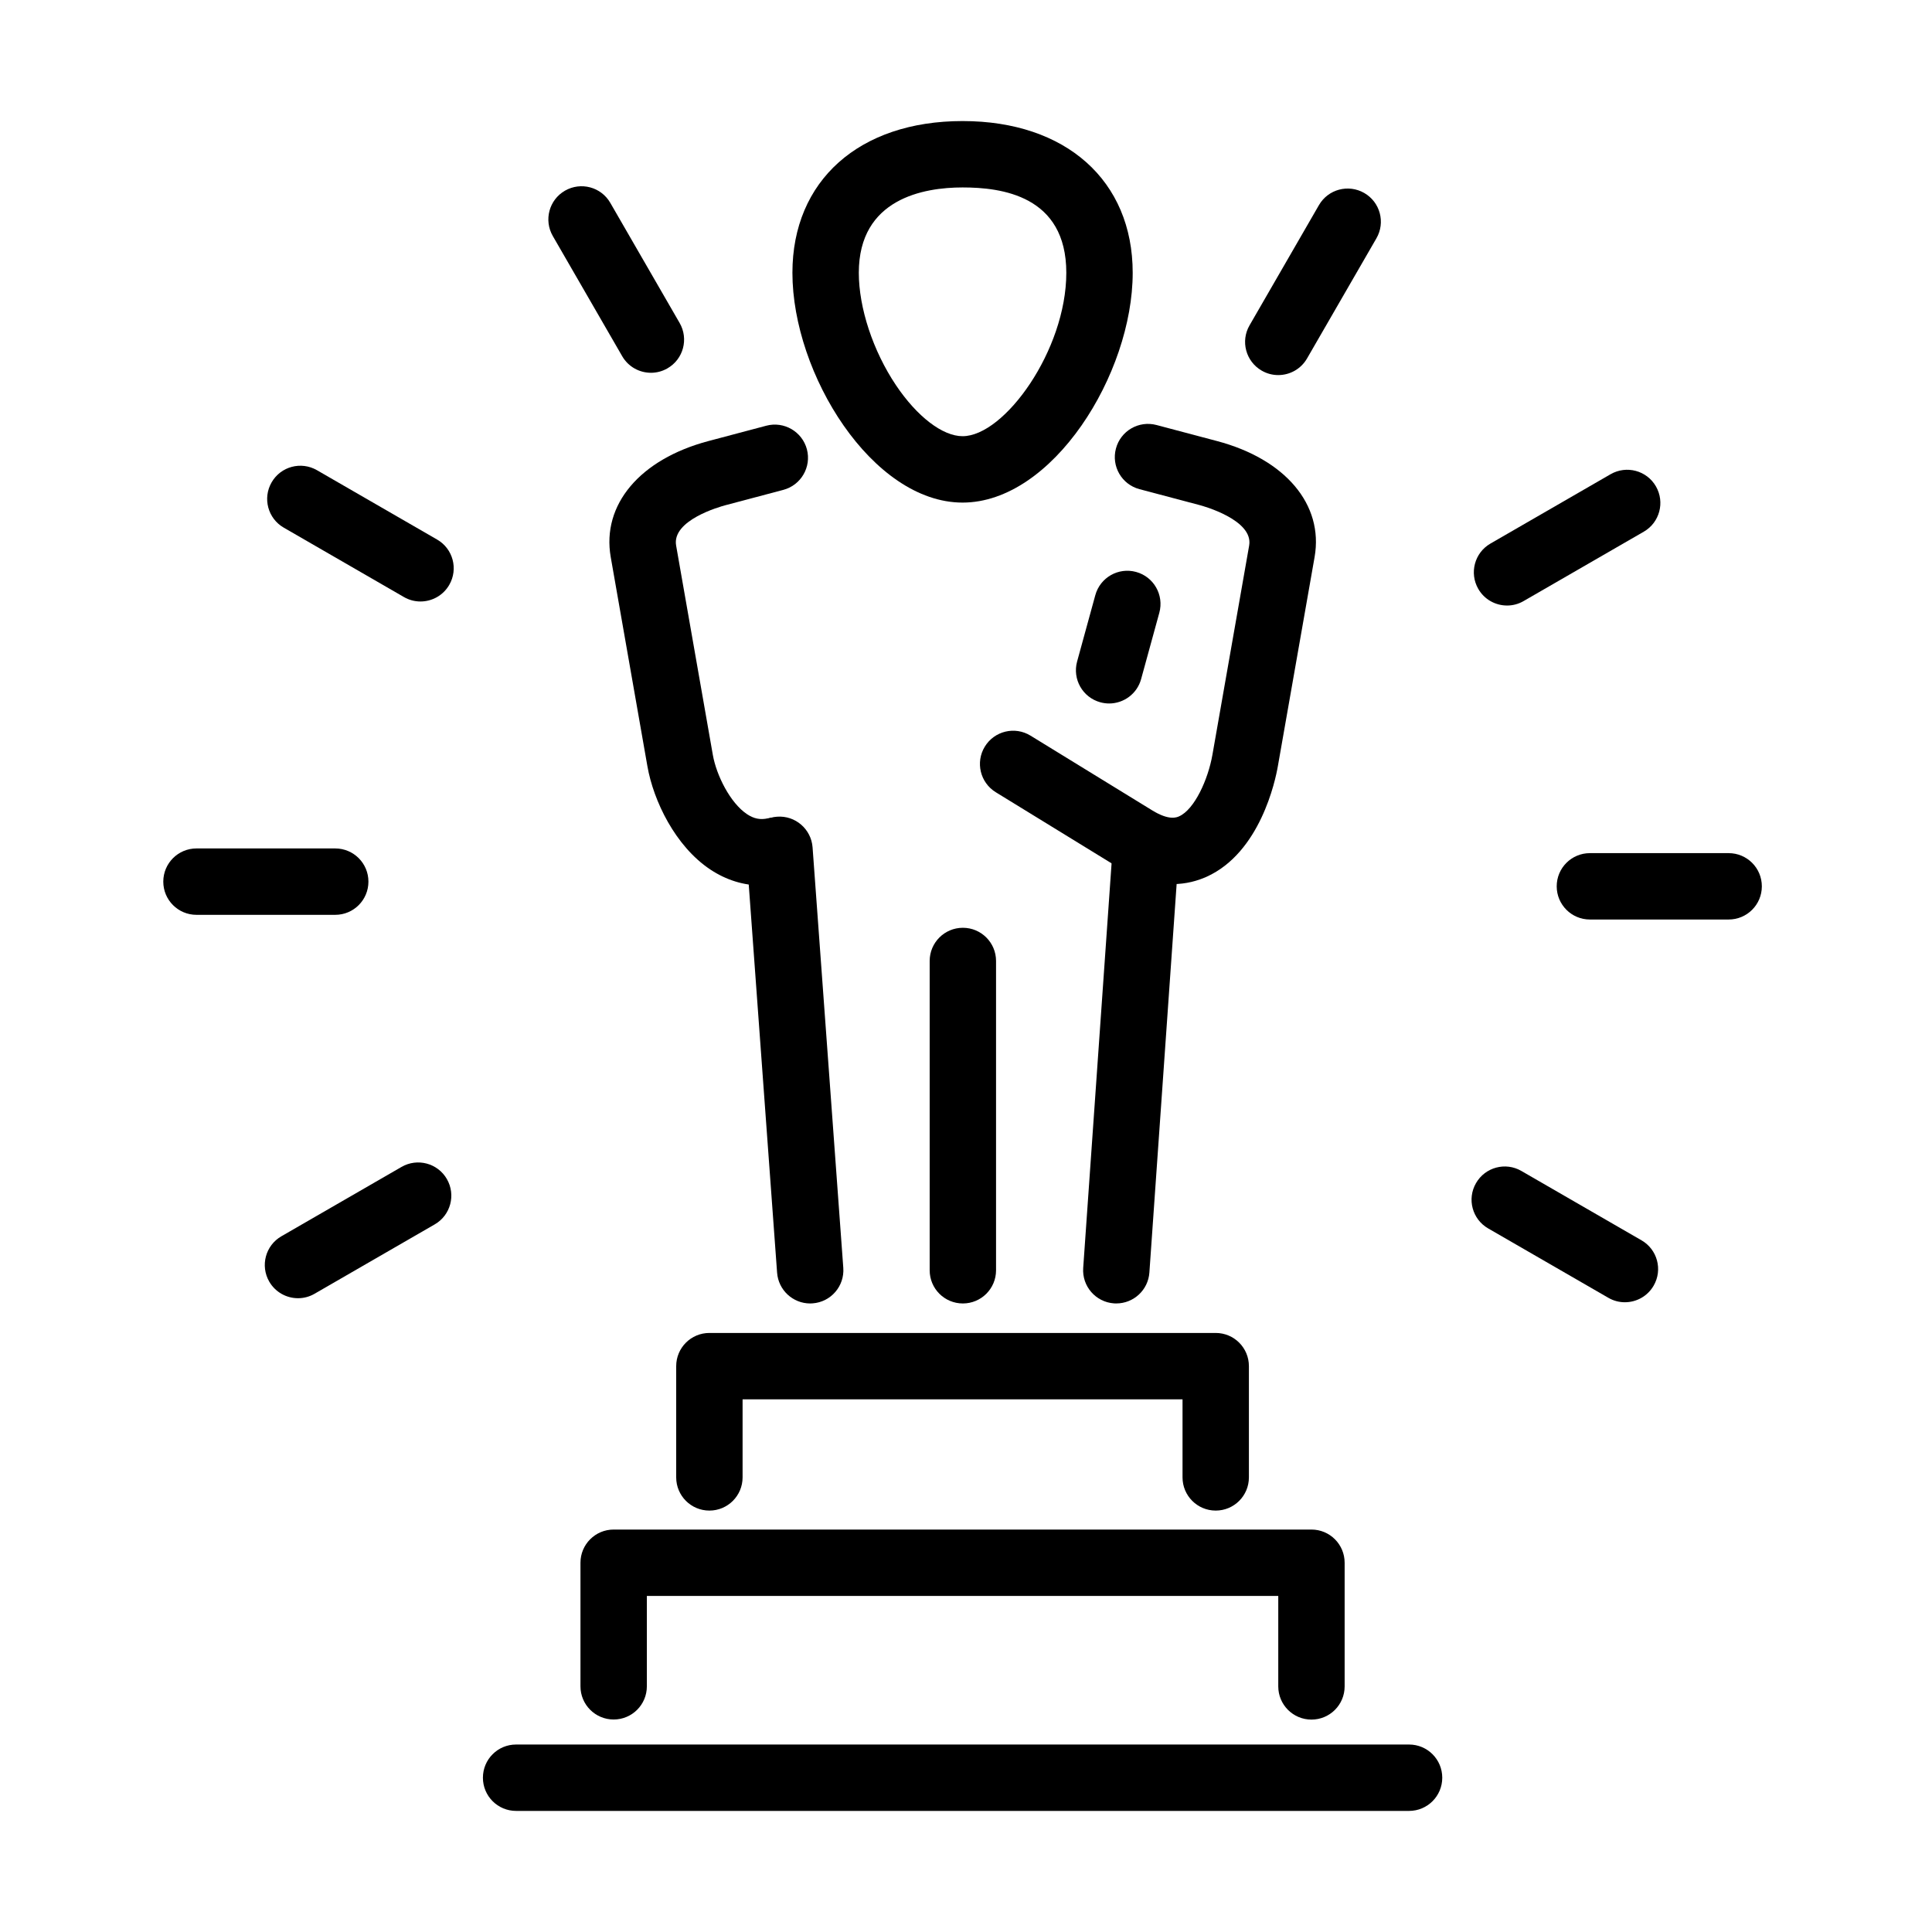
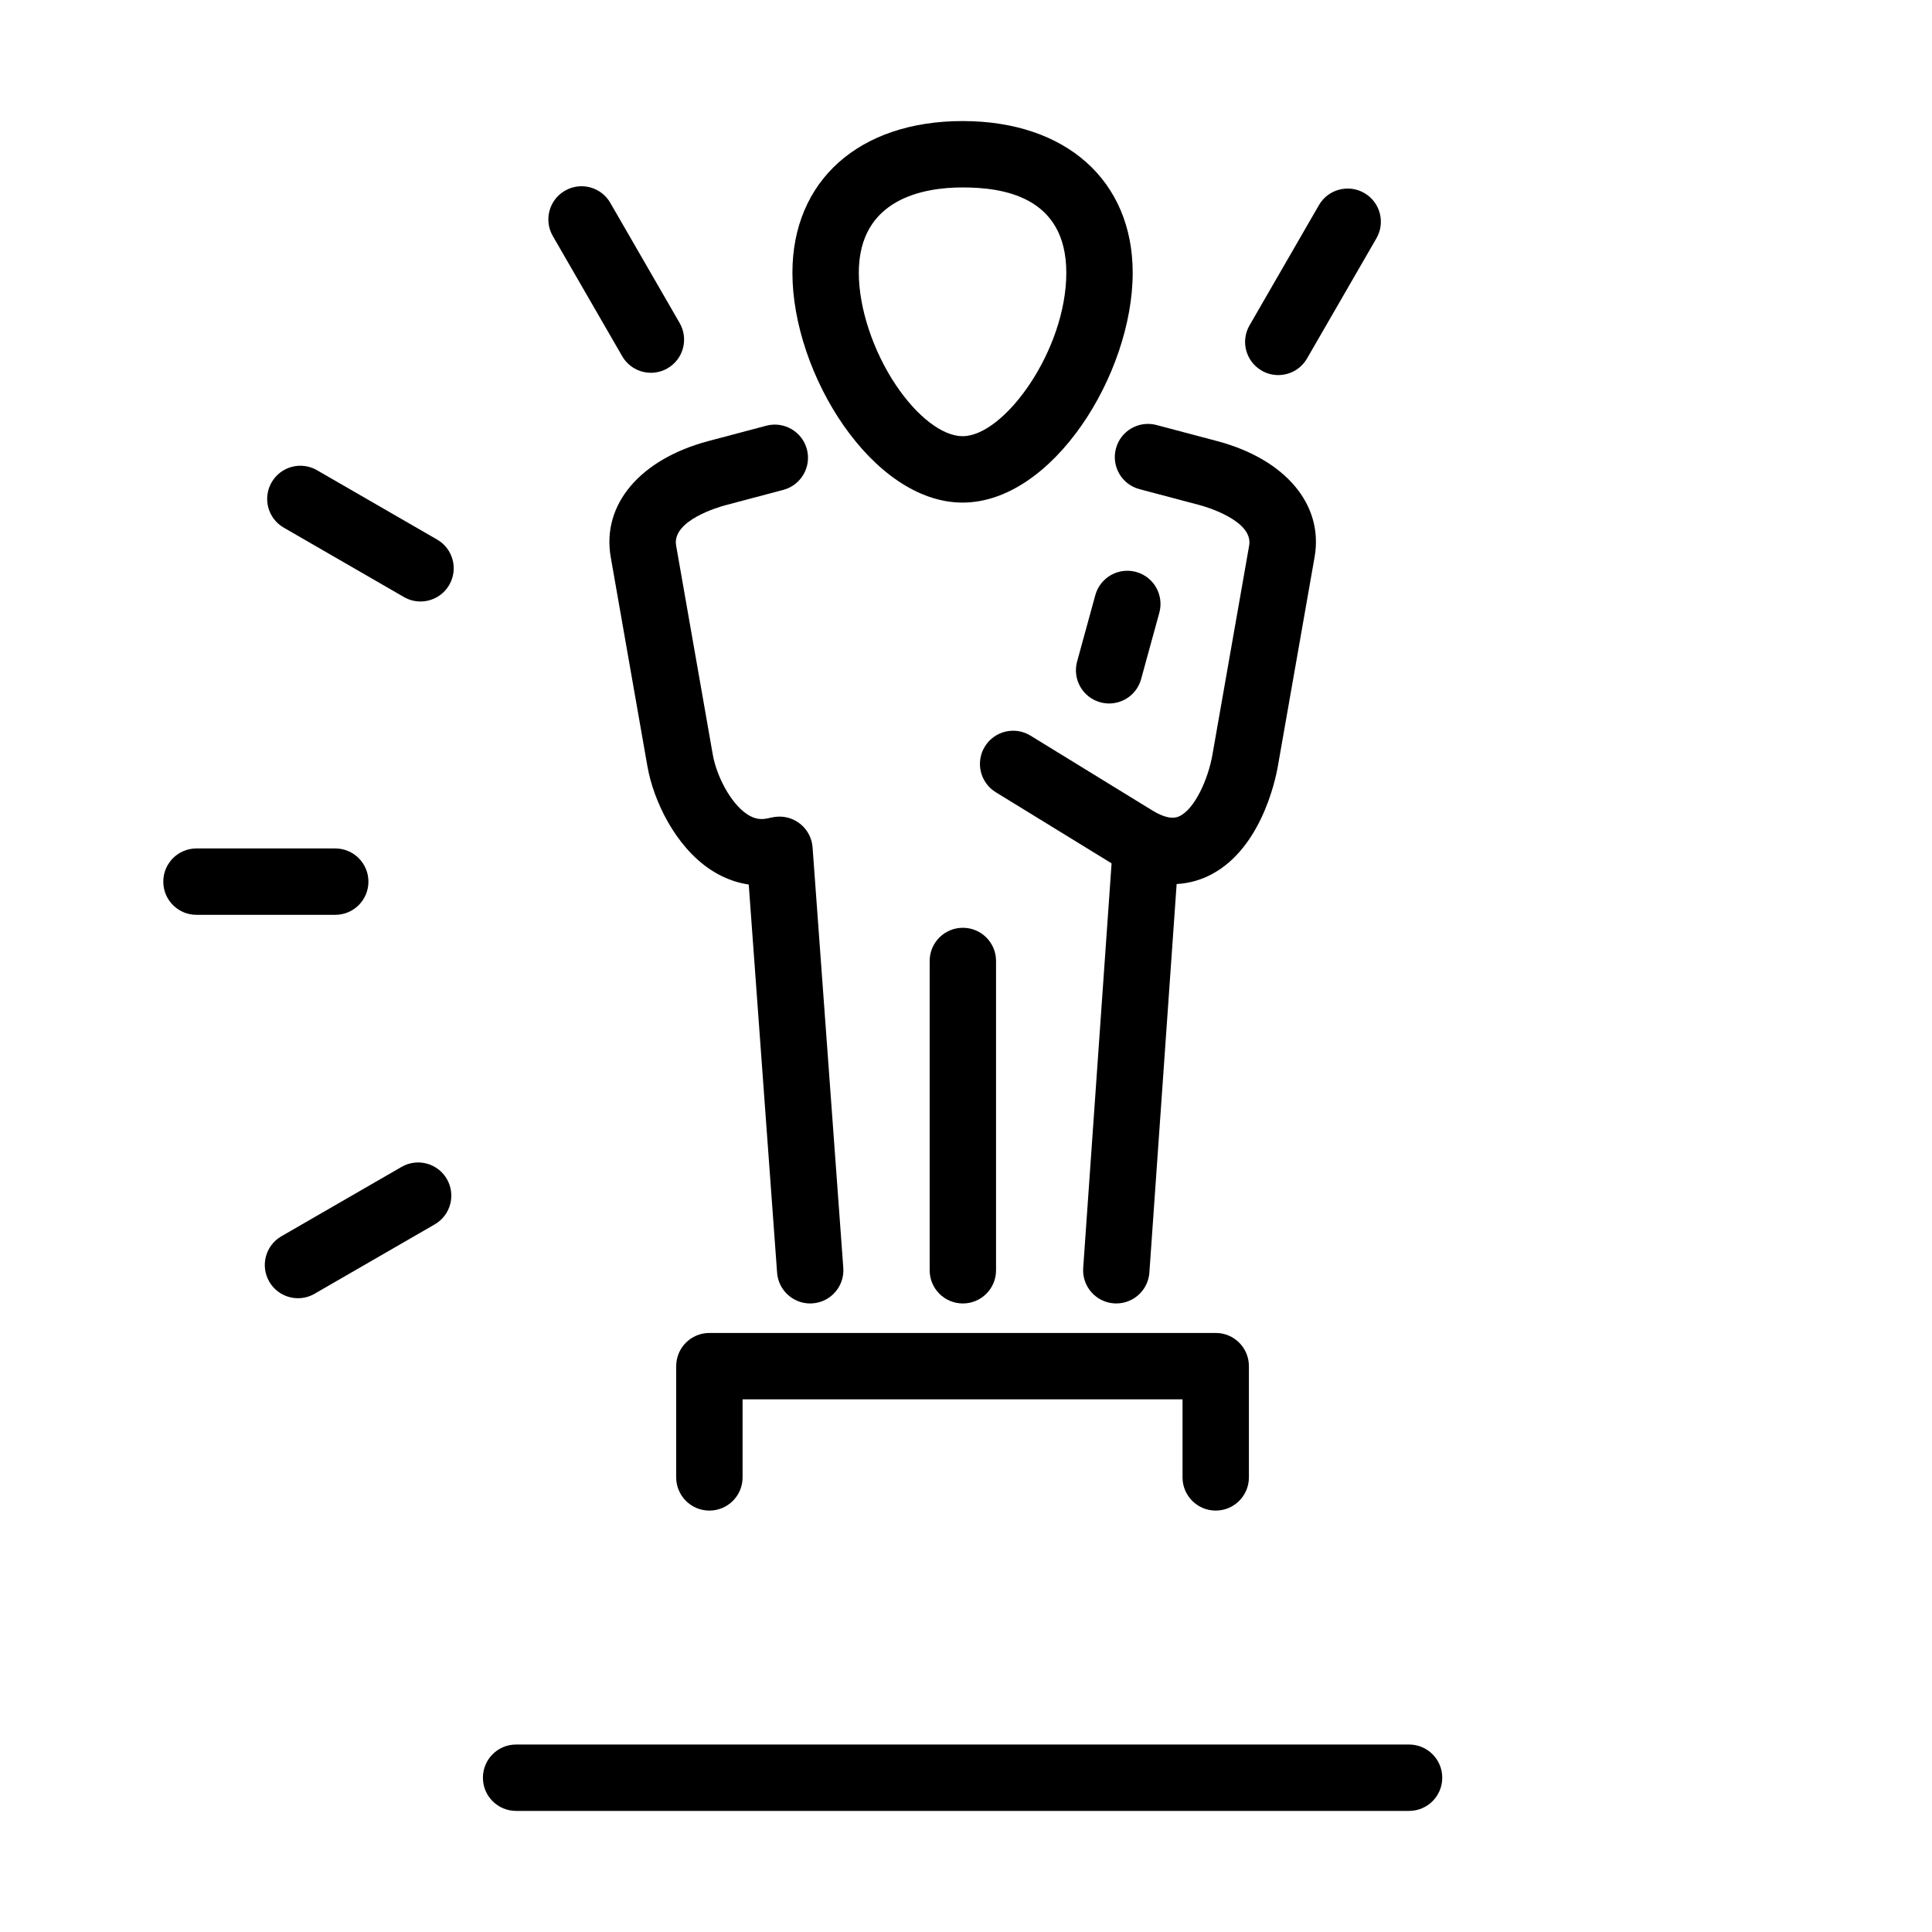
<svg xmlns="http://www.w3.org/2000/svg" fill="#000000" width="800px" height="800px" version="1.1" viewBox="144 144 512 512">
  <g>
    <path d="m316.51 242.79c-3.039 0-5.992-1.57-7.625-4.398l-18.387-31.844c-2.426-4.211-0.992-9.586 3.219-12.012 4.207-2.426 9.586-0.992 12.012 3.215l18.383 31.844c2.426 4.211 0.996 9.586-3.215 12.012-1.383 0.805-2.902 1.184-4.387 1.184z" />
    <path d="m255.43 303.4c-1.496 0-3.004-0.375-4.387-1.18l-31.844-18.387c-4.207-2.422-5.652-7.801-3.215-12.012 2.426-4.211 7.801-5.641 12.012-3.215l31.844 18.383c4.211 2.426 5.652 7.805 3.215 12.012-1.633 2.828-4.586 4.398-7.625 4.398z" />
    <path d="m232.84 386.44h-36.77c-4.863 0-8.797-3.934-8.797-8.797s3.934-8.797 8.797-8.797h36.77c4.863 0 8.797 3.934 8.797 8.797s-3.934 8.797-8.797 8.797z" />
    <path d="m222.98 488.04c-3.039 0-5.992-1.574-7.629-4.398-2.426-4.211-0.992-9.59 3.219-12.016l31.844-18.383c4.207-2.426 9.586-0.992 12.012 3.215 2.426 4.211 0.992 9.59-3.219 12.016l-31.84 18.383c-1.383 0.805-2.902 1.184-4.387 1.184z" />
    <path d="m482.75 243.4c-1.496 0-3.004-0.375-4.387-1.18-4.211-2.426-5.656-7.805-3.215-12.012l18.383-31.844c2.426-4.211 7.805-5.641 12.012-3.219 4.211 2.426 5.656 7.805 3.219 12.016l-18.387 31.84c-1.633 2.828-4.586 4.398-7.625 4.398z" />
-     <path d="m543.39 304.47c-3.043 0-5.996-1.57-7.629-4.398-2.426-4.211-0.992-9.59 3.215-12.016l31.844-18.383c4.211-2.426 9.59-0.992 12.016 3.219 2.422 4.207 0.992 9.586-3.219 12.012l-31.844 18.383c-1.379 0.805-2.902 1.184-4.383 1.184z" />
-     <path d="m602.11 387.68h-36.77c-4.863 0-8.797-3.934-8.797-8.797 0-4.859 3.934-8.793 8.797-8.793h36.77c4.863 0 8.797 3.934 8.797 8.793 0 4.863-3.934 8.797-8.797 8.797z" />
-     <path d="m574.61 489.11c-1.496 0-3.004-0.379-4.387-1.184l-31.844-18.383c-4.211-2.426-5.656-7.805-3.215-12.012 2.422-4.211 7.816-5.656 12.012-3.219l31.844 18.387c4.207 2.422 5.652 7.801 3.215 12.012-1.633 2.828-4.586 4.398-7.625 4.398z" />
    <path d="m399.17 489.43c-4.863 0-8.797-3.93-8.797-8.793v-81.969c0-4.863 3.934-8.797 8.797-8.797 4.859 0 8.793 3.934 8.793 8.797v81.969c0 4.863-3.934 8.793-8.793 8.793z" />
    <path d="m358.7 489.43c-4.562 0-8.422-3.531-8.762-8.156l-8.141-111.43c-0.352-4.848 3.293-9.059 8.129-9.41 4.852-0.363 9.059 3.293 9.414 8.129l8.141 111.43c0.352 4.848-3.293 9.059-8.129 9.41-0.215 0.012-0.441 0.027-0.652 0.027z" />
    <path d="m439.84 489.43c-0.199 0-0.414 0-0.629-0.023-4.848-0.34-8.492-4.551-8.152-9.387l7.816-111.43c0.336-4.848 4.535-8.492 9.387-8.152 4.848 0.34 8.492 4.547 8.152 9.387l-7.816 111.42c-0.324 4.637-4.184 8.18-8.77 8.18z" />
    <path d="m399.09 277.19c-23.863 0-45.09-34.055-45.09-60.898 0-24.426 17.695-40.211 45.09-40.211s45.086 15.785 45.086 40.211c0 26.844-21.223 60.898-45.086 60.898zm0-83.516c-10.266 0-27.496 2.941-27.496 22.617 0 9.324 3.769 20.734 9.852 29.797 5.594 8.332 12.352 13.508 17.645 13.508 11.109 0 27.492-22.809 27.492-43.305 0-20.492-17.227-22.617-27.492-22.617z" />
    <path d="m466.18 544.32c-4.863 0-8.797-3.934-8.797-8.797v-20.684h-116.59v20.684c0 4.863-3.934 8.797-8.797 8.797-4.863 0-8.797-3.934-8.797-8.797v-29.48c0-4.863 3.934-8.797 8.797-8.797h134.18c4.863 0 8.797 3.934 8.797 8.797v29.48c0 4.863-3.934 8.797-8.797 8.797z" />
-     <path d="m491.55 599.71c-4.863 0-8.797-3.934-8.797-8.797v-23.977h-167.33v23.953c0 4.863-3.934 8.797-8.797 8.797-4.863 0-8.797-3.934-8.797-8.797v-32.746c0-4.863 3.934-8.797 8.797-8.797h184.92c4.863 0 8.797 3.934 8.797 8.797v32.77c0 4.863-3.934 8.797-8.797 8.797z" />
    <path d="m454.72 378.31c-4.156 0-9.059-1.168-14.562-4.547l-32.27-19.816c-4.133-2.539-5.441-7.957-2.891-12.102 2.539-4.137 7.953-5.441 12.102-2.891l32.27 19.816c4.488 2.75 6.473 1.848 7.125 1.559 4.047-1.824 7.652-9.715 8.809-16.301l9.738-55.465c1.195-6.836-12.465-10.531-13.043-10.684l-16.02-4.246c-4.703-1.242-7.492-6.055-6.246-10.754 1.242-4.703 6.055-7.492 10.758-6.246l16.02 4.246c18.145 4.801 28.297 16.863 25.875 30.723l-9.742 55.469c-0.652 3.769-4.672 22.883-18.91 29.293-2.363 1.055-5.391 1.934-8.984 1.934z" />
    <path d="m345.86 378.66c-4.773 0-9.41-1.434-13.633-4.238-9.273-6.168-15.043-18.18-16.652-27.328l-9.727-55.469c-2.422-13.859 7.731-25.922 25.875-30.734l15.355-4.074c4.688-1.242 9.512 1.559 10.758 6.246 1.242 4.699-1.559 9.512-6.246 10.758l-15.355 4.07c-1.457 0.391-14.238 3.973-13.055 10.68l9.727 55.469c0.941 5.391 4.598 12.754 9.07 15.73 1.824 1.207 3.519 1.547 5.516 1.094 4.738-1.078 9.453 1.898 10.52 6.637 1.066 4.738-1.898 9.449-6.637 10.516-1.848 0.418-3.691 0.629-5.527 0.629z" />
    <path d="m517.42 623.91h-236.65c-4.863 0-8.793-3.934-8.793-8.797 0-4.863 3.93-8.797 8.793-8.797h236.65c4.859 0 8.793 3.934 8.793 8.797 0 4.863-3.934 8.797-8.793 8.797z" />
    <path d="m437.94 330.43c-0.766 0-1.559-0.102-2.34-0.316-4.688-1.281-7.438-6.117-6.156-10.805l4.824-17.582c1.285-4.688 6.121-7.438 10.809-6.156s7.438 6.121 6.156 10.809l-4.824 17.578c-1.066 3.91-4.613 6.473-8.48 6.473z" />
  </g>
</svg>